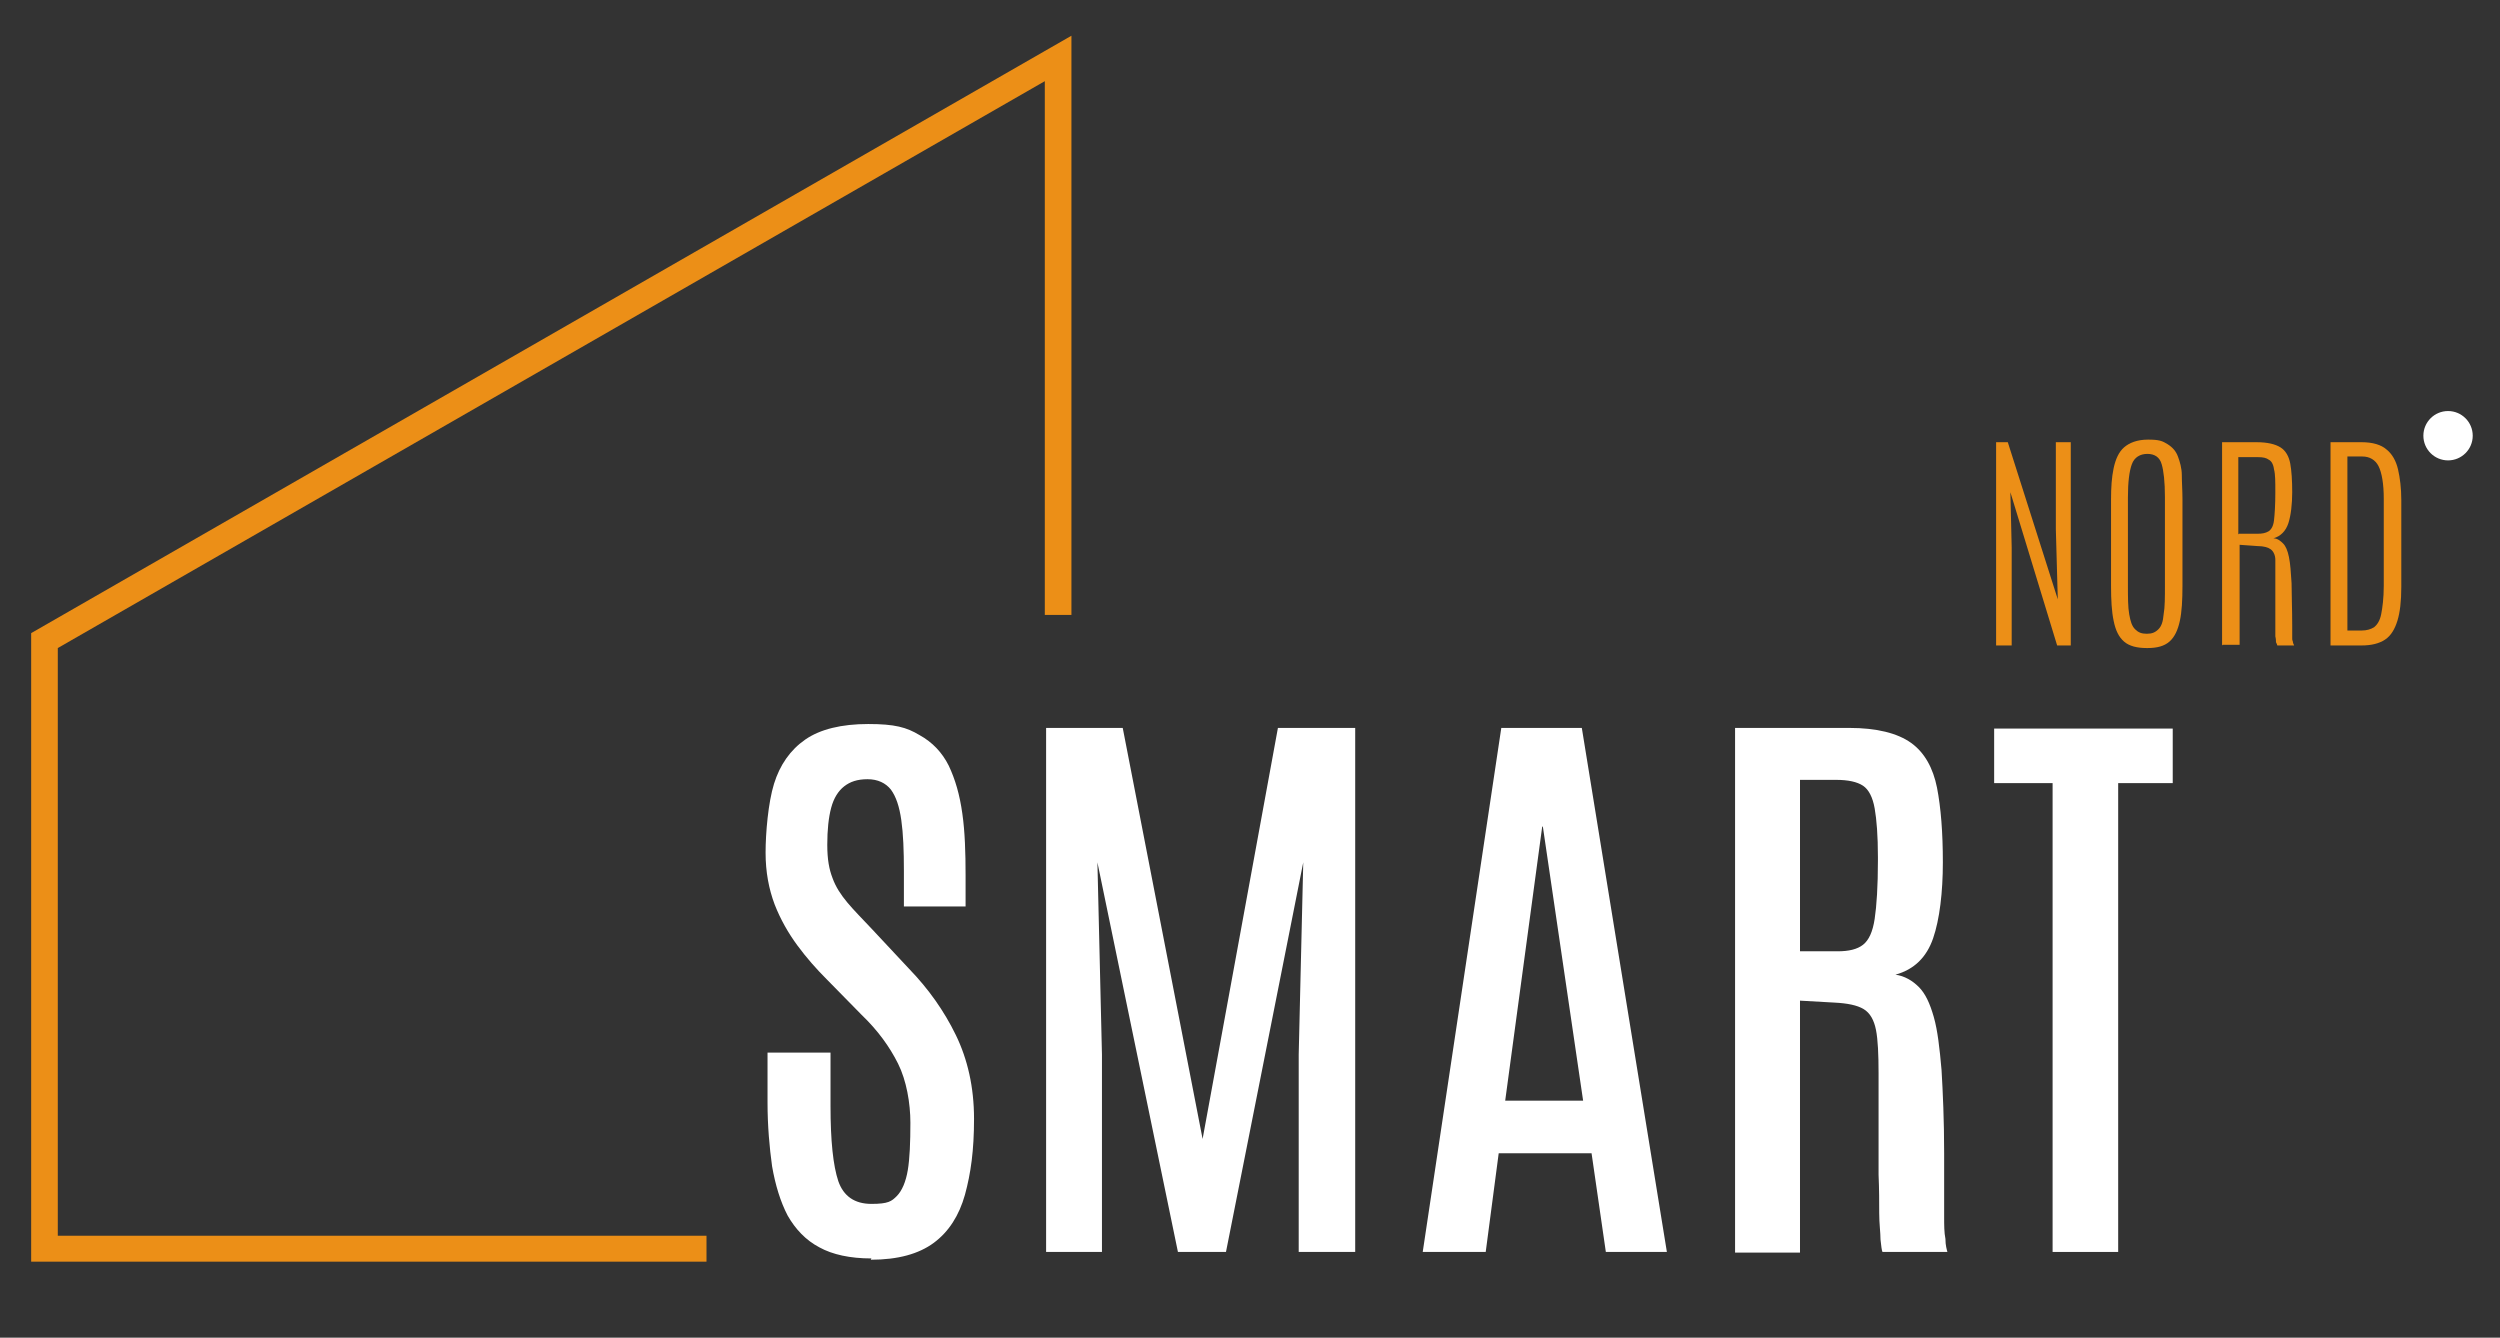
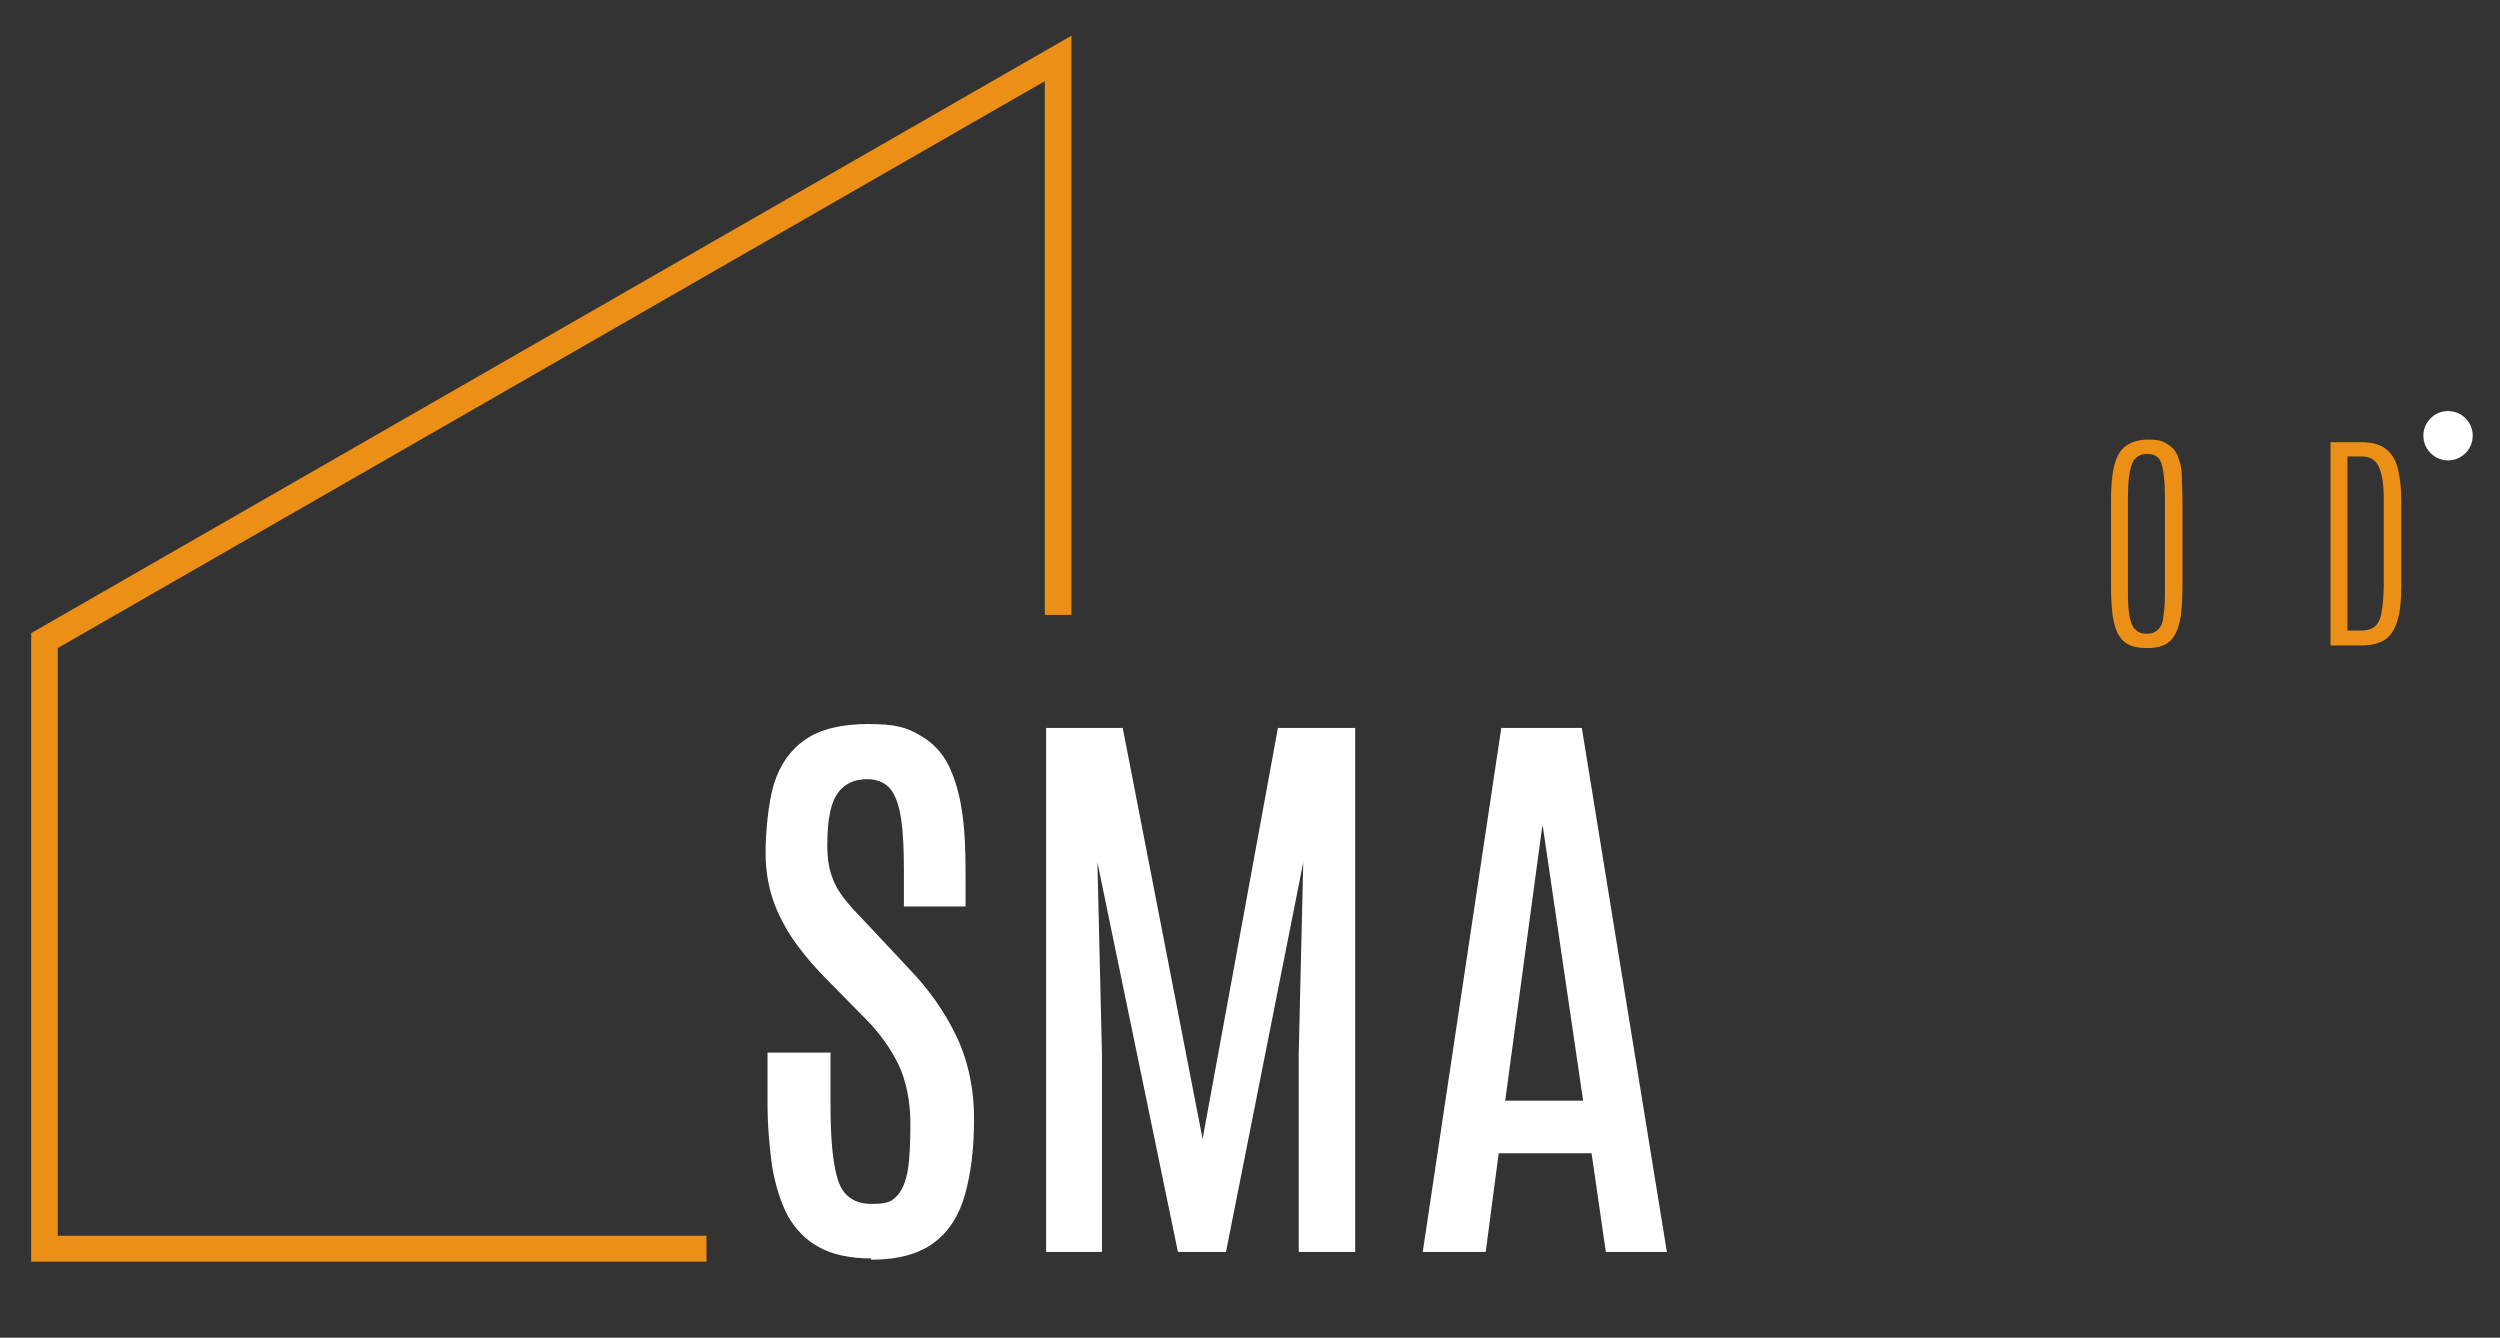
<svg xmlns="http://www.w3.org/2000/svg" viewBox="0 0 385 206">
  <rect x="0" y="0" width="385" height="206" fill="#333333" stroke="none" />
  <defs>
    <style>      .cls-1 {        fill: #ec8f17;      }      .cls-2 {        fill: #fff;      }    </style>
  </defs>
  <g>
    <g id="Ebene_1">
      <g>
        <path class="cls-2" d="M134.2,193.8c-3.3,0-6-.6-8-1.7-2.1-1.1-3.7-2.8-4.9-4.9-1.1-2.1-1.9-4.7-2.4-7.6-.4-2.9-.7-6.2-.7-9.8v-7.7h9.7v8.2c0,5.4.4,9.2,1.2,11.6.8,2.3,2.5,3.5,5.1,3.5s3.1-.4,3.9-1.2c.8-.8,1.4-2.2,1.7-4,.3-1.8.4-4.3.4-7.3s-.6-6.5-1.9-9.1c-1.3-2.6-3.1-5.1-5.6-7.5l-5.4-5.5c-1.6-1.6-3.1-3.3-4.5-5.2-1.4-1.9-2.6-4-3.5-6.3-.9-2.4-1.4-5-1.4-8s.4-7.7,1.3-10.6c.9-2.9,2.5-5.2,4.8-6.8,2.3-1.6,5.6-2.4,9.7-2.4s5.9.5,7.9,1.7c2,1.1,3.5,2.7,4.5,4.7,1,2.1,1.7,4.5,2.1,7.4.4,2.8.5,6,.5,9.5v4.8h-9.5v-5.5c0-3.1-.1-5.7-.4-7.8-.3-2.1-.8-3.6-1.6-4.7-.8-1-2-1.6-3.6-1.6s-2.7.4-3.6,1.1c-.9.7-1.6,1.8-2,3.3-.4,1.5-.6,3.4-.6,5.7s.3,3.8.8,5.1c.5,1.4,1.3,2.6,2.3,3.8,1,1.2,2.3,2.5,3.8,4.1l5.7,6.1c3,3.1,5.4,6.5,7.2,10.2,1.8,3.7,2.8,8,2.8,12.9s-.5,8.4-1.4,11.7c-.9,3.2-2.5,5.7-4.8,7.4s-5.5,2.6-9.7,2.6Z" />
        <path class="cls-2" d="M161.1,192.8v-80.7h11.8l12.3,63.3,11.6-63.3h11.9v80.7h-8.7v-30.4l.7-29.6-11.9,60h-7.4l-12.4-60,.7,29.6v30.4h-8.6Z" />
        <path class="cls-2" d="M219.1,192.8l12.1-80.7h12.4l13.1,80.7h-9.4l-2.2-15.2h-14.3l-2,15.2h-9.6ZM231.8,169.5h12l-6.2-42.2h-.1l-5.7,42.2Z" />
-         <path class="cls-2" d="M267.2,192.8v-80.7h17.6c4.2,0,7.4.8,9.5,2.3,2.1,1.5,3.4,3.9,4,6.9.6,3.1.9,6.9.9,11.5s-.5,8.8-1.5,11.7c-1,2.9-2.9,4.8-5.8,5.6,1.4.2,2.6.9,3.6,1.9,1,1,1.7,2.5,2.3,4.6s.9,4.8,1.2,8.2c.2,3.4.4,7.7.4,12.8v2.3c0,1.1,0,2.3,0,3.6,0,1.3,0,2.6,0,3.9,0,1.3,0,2.4.2,3.4,0,1,.2,1.6.3,2h-10c-.1-.2-.2-.9-.3-1.9,0-1.1-.2-2.4-.2-4.1,0-1.7,0-3.6-.1-5.9,0-2.2,0-4.7,0-7.3v-8.3c0-2.9-.1-5.2-.4-6.7-.3-1.5-.9-2.6-1.9-3.2-1-.6-2.5-.9-4.5-1l-5.3-.3v38.8h-10ZM277.2,146.5h5.8c1.7,0,3-.3,3.9-1,.9-.7,1.5-2,1.8-4,.3-2,.5-5,.5-9v-.5c0-3.3-.2-5.8-.5-7.5-.3-1.7-.9-2.9-1.8-3.5s-2.3-.9-4.1-.9h-5.6v26.4Z" />
-         <path class="cls-2" d="M316.1,192.8v-72.2h-9v-8.4h27.5v8.4h-8.4v72.2h-10Z" />
      </g>
      <g>
-         <path class="cls-1" d="M307.4,99.4v-31.3h1.8l7.7,24.2-.3-10.8v-13.4h2.3v31.3h-2.1l-7.2-23.6.2,8.5v15.1h-2.5Z" />
        <path class="cls-1" d="M330.6,99.8c-1.5,0-2.7-.3-3.5-1-.8-.7-1.3-1.7-1.6-3.2-.3-1.4-.4-3.2-.4-5.4v-13.3c0-1.8.1-3.4.4-4.8s.8-2.5,1.6-3.2,2-1.2,3.7-1.2,2.2.2,3,.7,1.3,1.1,1.6,1.9c.3.8.6,1.8.6,2.9s.1,2.3.1,3.7v13.3c0,2.2-.1,4-.4,5.4-.3,1.4-.8,2.5-1.6,3.2-.8.7-1.9,1-3.4,1ZM330.6,97.6c.8,0,1.3-.2,1.8-.7s.7-1.2.8-2.3c.2-1.1.2-2.6.2-4.5v-13.5c0-2.4-.2-4.1-.5-5.1-.3-1.1-1.1-1.6-2.2-1.6s-2,.5-2.4,1.6-.6,2.8-.6,5.1v13.5c0,1.9,0,3.4.2,4.5.2,1.1.4,1.8.9,2.3s1,.7,1.8.7Z" />
-         <path class="cls-1" d="M342.2,99.4v-31.3h5.3c1.7,0,2.9.3,3.7.8s1.3,1.4,1.5,2.5c.2,1.1.3,2.6.3,4.4s-.2,3.6-.6,4.8-1.2,2-2.3,2.3c.6,0,1.1.4,1.5.8s.7,1.1.9,2.1.3,2.3.4,4c0,1.7.1,3.9.1,6.6v.8c0,.2,0,.4,0,.6s0,.3,0,.5c0,.2,0,.3.1.5,0,.2.1.4.2.6h-2.6c0-.1-.1-.3-.2-.5,0-.2,0-.5-.1-.9,0-.4,0-.9,0-1.6s0-1.6,0-2.7,0-2.5,0-4.2,0-2.5,0-3.3c0-.7-.3-1.3-.7-1.6-.4-.3-1.1-.5-2-.5l-2.8-.2v15.4h-2.6ZM344.8,82.2h2.8c.8,0,1.3-.1,1.8-.4.4-.3.7-.8.8-1.7s.2-2.3.2-4.2v-.2c0-1.5,0-2.7-.2-3.4-.1-.8-.4-1.3-.8-1.5-.4-.3-.9-.4-1.7-.4h-3v11.9Z" />
        <path class="cls-1" d="M358.9,99.4v-31.3h4.8c1.7,0,3,.4,3.8,1.1.9.7,1.5,1.8,1.8,3.1.3,1.3.5,2.9.5,4.7v13.4c0,2.2-.2,3.9-.6,5.2-.4,1.3-1,2.3-1.9,2.9s-2.1.9-3.6.9h-4.7ZM361.5,97.1h2.2c.8,0,1.4-.2,1.9-.5.5-.4.9-1,1.1-2,.2-1,.4-2.5.4-4.4v-13.4c0-2.3-.3-4-.8-5-.5-1-1.4-1.5-2.5-1.5h-2.3v26.8Z" />
      </g>
      <polygon class="cls-1" points="108.8 194.3 4.8 194.3 4.8 97.5 165 5.5 165 94.7 160.9 94.7 160.9 12.5 8.9 99.8 8.9 190.3 108.8 190.3 108.8 194.3" />
      <circle class="cls-2" cx="377" cy="67.1" r="3.8" />
    </g>
  </g>
</svg>